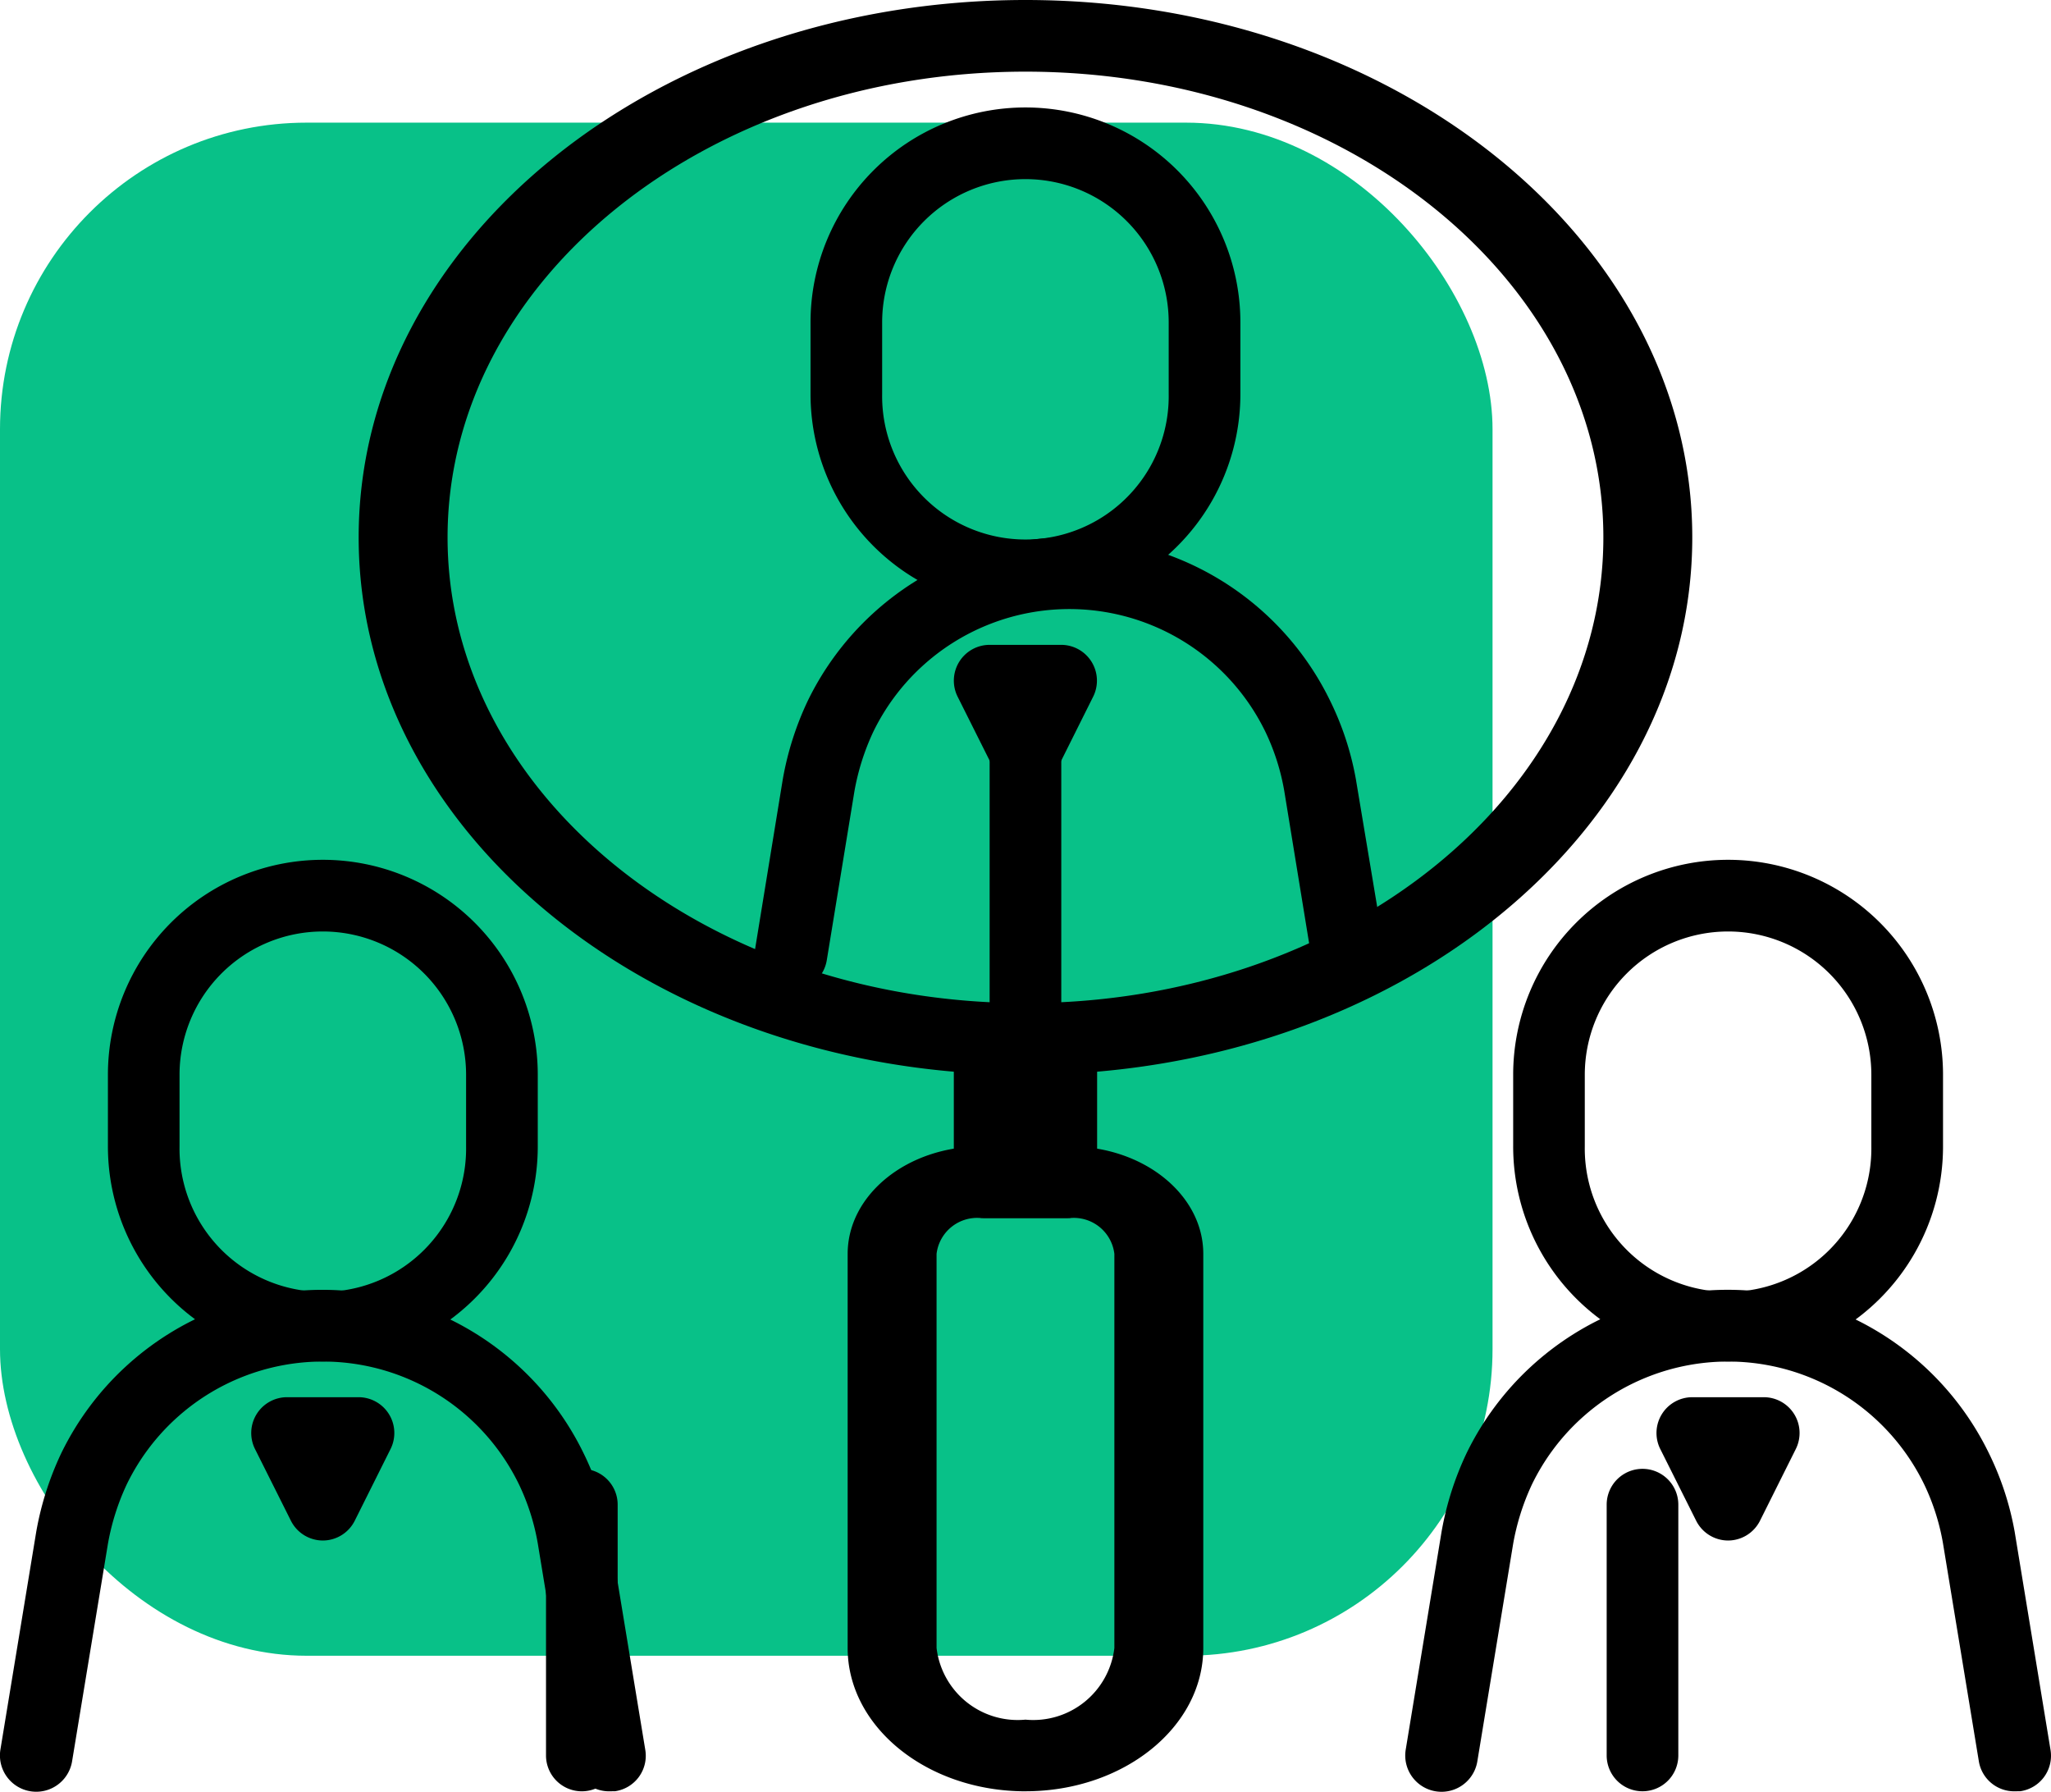
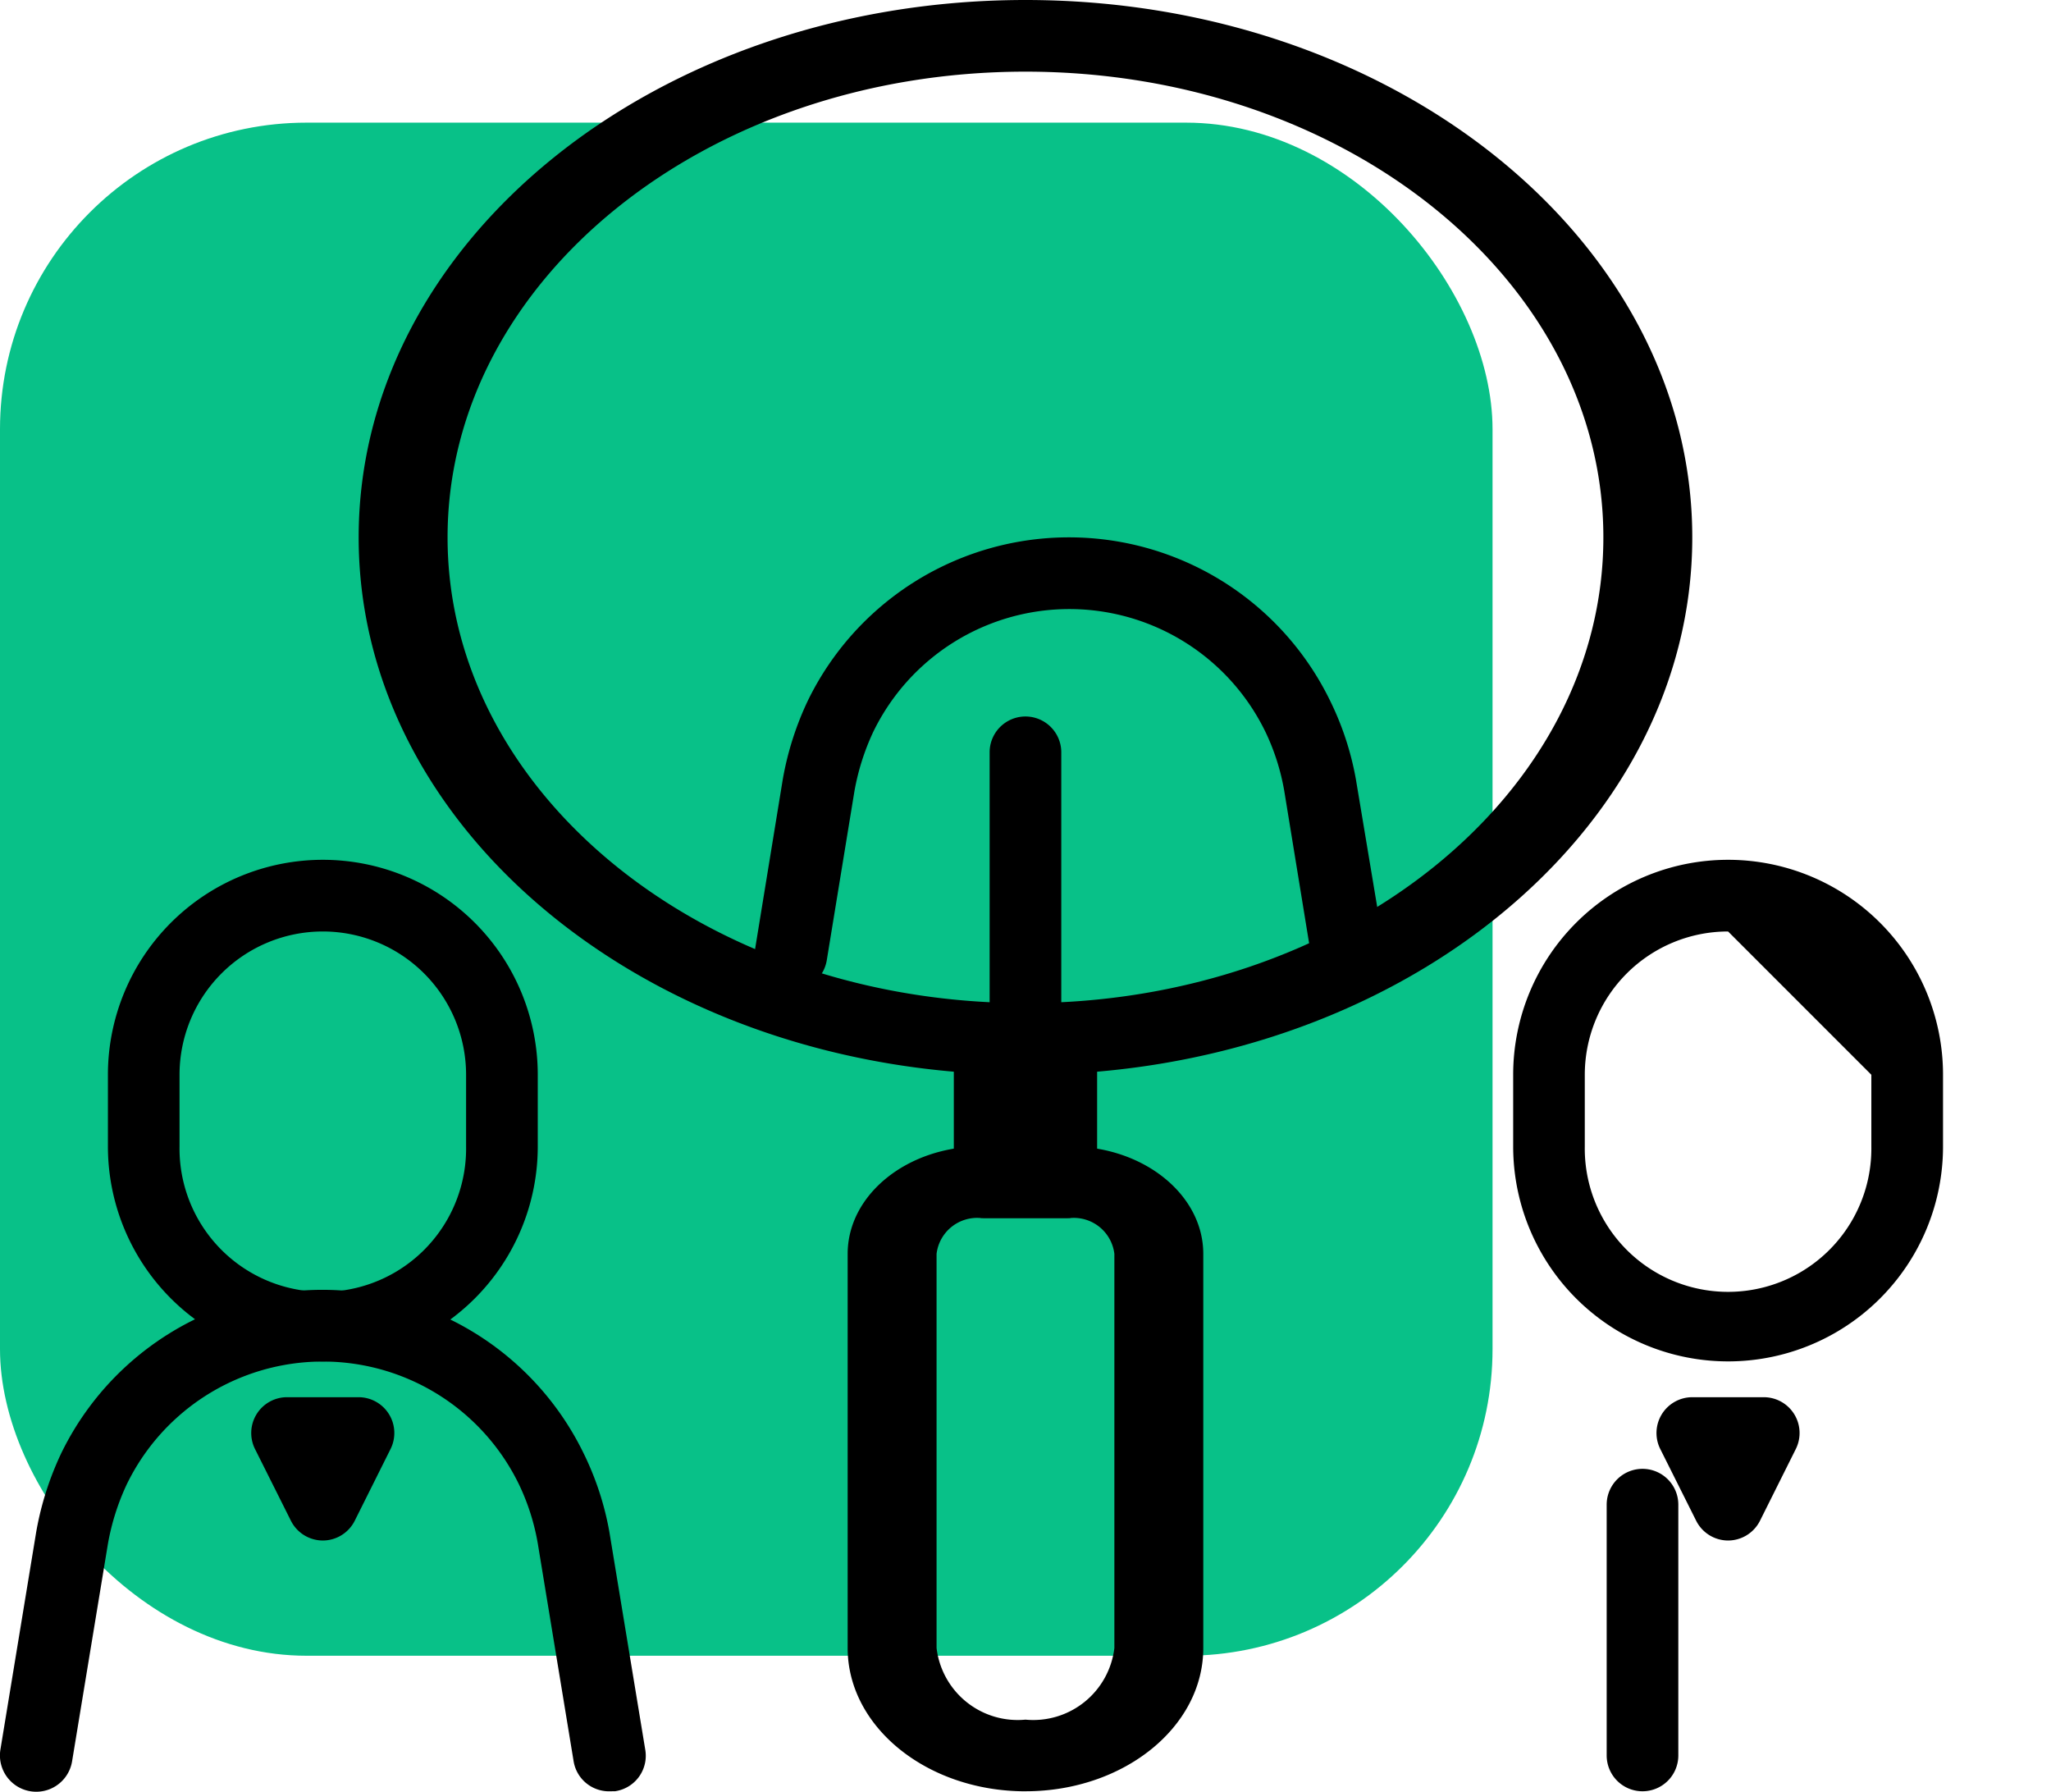
<svg xmlns="http://www.w3.org/2000/svg" width="66.9" height="58.436" viewBox="0 0 66.9 58.436">
  <g id="Grupo_113" data-name="Grupo 113" transform="translate(-959 -3543)">
    <rect id="Rectángulo_230" data-name="Rectángulo 230" width="48.684" height="50" rx="10" transform="translate(959 3547)" fill="#08c188" />
    <g id="Grupo_102" data-name="Grupo 102" transform="translate(959 3543)">
      <path id="Trazado_47" data-name="Trazado 47" d="M26.865,59.358a1.168,1.168,0,0,1-1.168-.981l-1.168-7.1a7.349,7.349,0,0,0-.608-1.916,7.11,7.11,0,0,0-12.806,0,7.758,7.758,0,0,0-.608,1.928L9.339,58.376A1.183,1.183,0,0,1,7,58l1.168-7.1a10.025,10.025,0,0,1,.818-2.57,9.473,9.473,0,0,1,17.035,0,9.628,9.628,0,0,1,.841,2.559L28.034,58a1.168,1.168,0,0,1-.981,1.355Z" transform="translate(-6.987 -0.937)" />
      <path id="Trazado_48" data-name="Trazado 48" d="M17.01,47.358A7.01,7.01,0,0,1,10,40.347V38.01a7.01,7.01,0,1,1,14.021,0v2.337A7.01,7.01,0,0,1,17.01,47.358Zm0-14.021a4.674,4.674,0,0,0-4.674,4.674v2.337a4.674,4.674,0,1,0,9.347,0V38.01A4.674,4.674,0,0,0,17.01,33.337Zm0,19.863a1.168,1.168,0,0,1-1.04-.643L14.8,50.22a1.168,1.168,0,0,1,1.04-1.694h2.337a1.168,1.168,0,0,1,1.04,1.694L18.05,52.557A1.168,1.168,0,0,1,17.01,53.2Z" transform="translate(-6.48 -2.958)" />
-       <path id="Trazado_49" data-name="Trazado 49" d="M16.168,59.358A1.168,1.168,0,0,1,15,58.189V50.01a1.168,1.168,0,1,1,2.337,0v8.179A1.168,1.168,0,0,1,16.168,59.358Zm46.736,0a1.168,1.168,0,0,1-1.168-.981l-1.168-7.1a7.349,7.349,0,0,0-.608-1.916,7.11,7.11,0,0,0-12.806,0,7.758,7.758,0,0,0-.608,1.928l-1.168,7.092A1.183,1.183,0,1,1,43.042,58l1.168-7.1a10.025,10.025,0,0,1,.818-2.571,9.473,9.473,0,0,1,17.035,0,9.628,9.628,0,0,1,.841,2.559L64.073,58a1.168,1.168,0,0,1-.981,1.355Z" transform="translate(2.81 -0.937)" />
-       <path id="Trazado_50" data-name="Trazado 50" d="M49.01,47.358A7.01,7.01,0,0,1,42,40.347V38.01a7.01,7.01,0,1,1,14.021,0v2.337A7.01,7.01,0,0,1,49.01,47.358Zm0-14.021a4.674,4.674,0,0,0-4.674,4.674v2.337a4.674,4.674,0,1,0,9.347,0V38.01A4.674,4.674,0,0,0,49.01,33.337Zm0,19.863a1.168,1.168,0,0,1-1.04-.643L46.8,50.22a1.168,1.168,0,0,1,1.04-1.694h2.337a1.168,1.168,0,0,1,1.04,1.694L50.05,52.557A1.168,1.168,0,0,1,49.01,53.2Z" transform="translate(7.357 -2.958)" />
+       <path id="Trazado_50" data-name="Trazado 50" d="M49.01,47.358A7.01,7.01,0,0,1,42,40.347V38.01a7.01,7.01,0,1,1,14.021,0v2.337A7.01,7.01,0,0,1,49.01,47.358Zm0-14.021a4.674,4.674,0,0,0-4.674,4.674v2.337a4.674,4.674,0,1,0,9.347,0V38.01Zm0,19.863a1.168,1.168,0,0,1-1.04-.643L46.8,50.22a1.168,1.168,0,0,1,1.04-1.694h2.337a1.168,1.168,0,0,1,1.04,1.694L50.05,52.557A1.168,1.168,0,0,1,49.01,53.2Z" transform="translate(7.357 -2.958)" />
      <path id="Trazado_51" data-name="Trazado 51" d="M52.174,62.894a1.168,1.168,0,0,1-1.168-1.168V53.547a1.168,1.168,0,0,1,2.337,0v8.179A1.168,1.168,0,0,1,52.174,62.894ZM42.558,36.769a1.168,1.168,0,0,1-1.168-.981l-.9-5.515a7.349,7.349,0,0,0-.608-1.916,7.11,7.11,0,0,0-12.806,0,7.758,7.758,0,0,0-.608,1.928l-.9,5.5a1.183,1.183,0,0,1-2.337-.374l.9-5.515a10.025,10.025,0,0,1,.818-2.57,9.473,9.473,0,0,1,17.035,0,9.628,9.628,0,0,1,.841,2.559l.923,5.527a1.168,1.168,0,0,1-.97,1.344Z" transform="translate(1.401 -4.474)" />
-       <path id="Trazado_52" data-name="Trazado 52" d="M33.01,26.358A7.01,7.01,0,0,1,26,19.347V17.01a7.01,7.01,0,1,1,14.021,0v2.337A7.01,7.01,0,0,1,33.01,26.358Zm0-14.021a4.674,4.674,0,0,0-4.674,4.674v2.337a4.674,4.674,0,1,0,9.347,0V17.01A4.674,4.674,0,0,0,33.01,12.337Zm0,19.863a1.168,1.168,0,0,1-1.04-.643L30.8,29.22a1.168,1.168,0,0,1,1.04-1.694h2.337a1.168,1.168,0,0,1,1.04,1.694L34.05,31.557A1.168,1.168,0,0,1,33.01,32.2Z" transform="translate(0.438 -6.495)" />
      <path id="Trazado_53" data-name="Trazado 53" d="M32.168,37.516A1.168,1.168,0,0,1,31,36.347V28.168a1.168,1.168,0,1,1,2.337,0v8.179A1.168,1.168,0,0,1,32.168,37.516Z" transform="translate(1.28 -3.632)" />
      <path id="Trazado_54" data-name="Trazado 54" d="M38.75,42.052C26.738,42.052,17,34.206,17,24.526S26.738,7,38.75,7,60.5,14.847,60.5,24.526,50.762,42.052,38.75,42.052Zm0-32.715c-10.411,0-18.85,6.8-18.85,15.189s8.439,15.189,18.85,15.189,18.85-6.8,18.85-15.189S49.16,9.337,38.75,9.337Zm0,56.084c-3.2,0-5.8-2.092-5.8-4.674V47.894c0-1.936,1.948-3.505,4.35-3.505h2.9c2.4,0,4.35,1.569,4.35,3.505V60.747C44.55,63.328,41.953,65.42,38.75,65.42ZM37.3,46.726a1.332,1.332,0,0,0-1.45,1.168V60.747a2.664,2.664,0,0,0,2.9,2.337,2.664,2.664,0,0,0,2.9-2.337V47.894a1.332,1.332,0,0,0-1.45-1.168Z" transform="translate(-5.301 -7)" />
      <rect id="Rectángulo_178" data-name="Rectángulo 178" width="4.674" height="7.01" rx="1" transform="translate(31.112 32.715)" />
    </g>
  </g>
</svg>